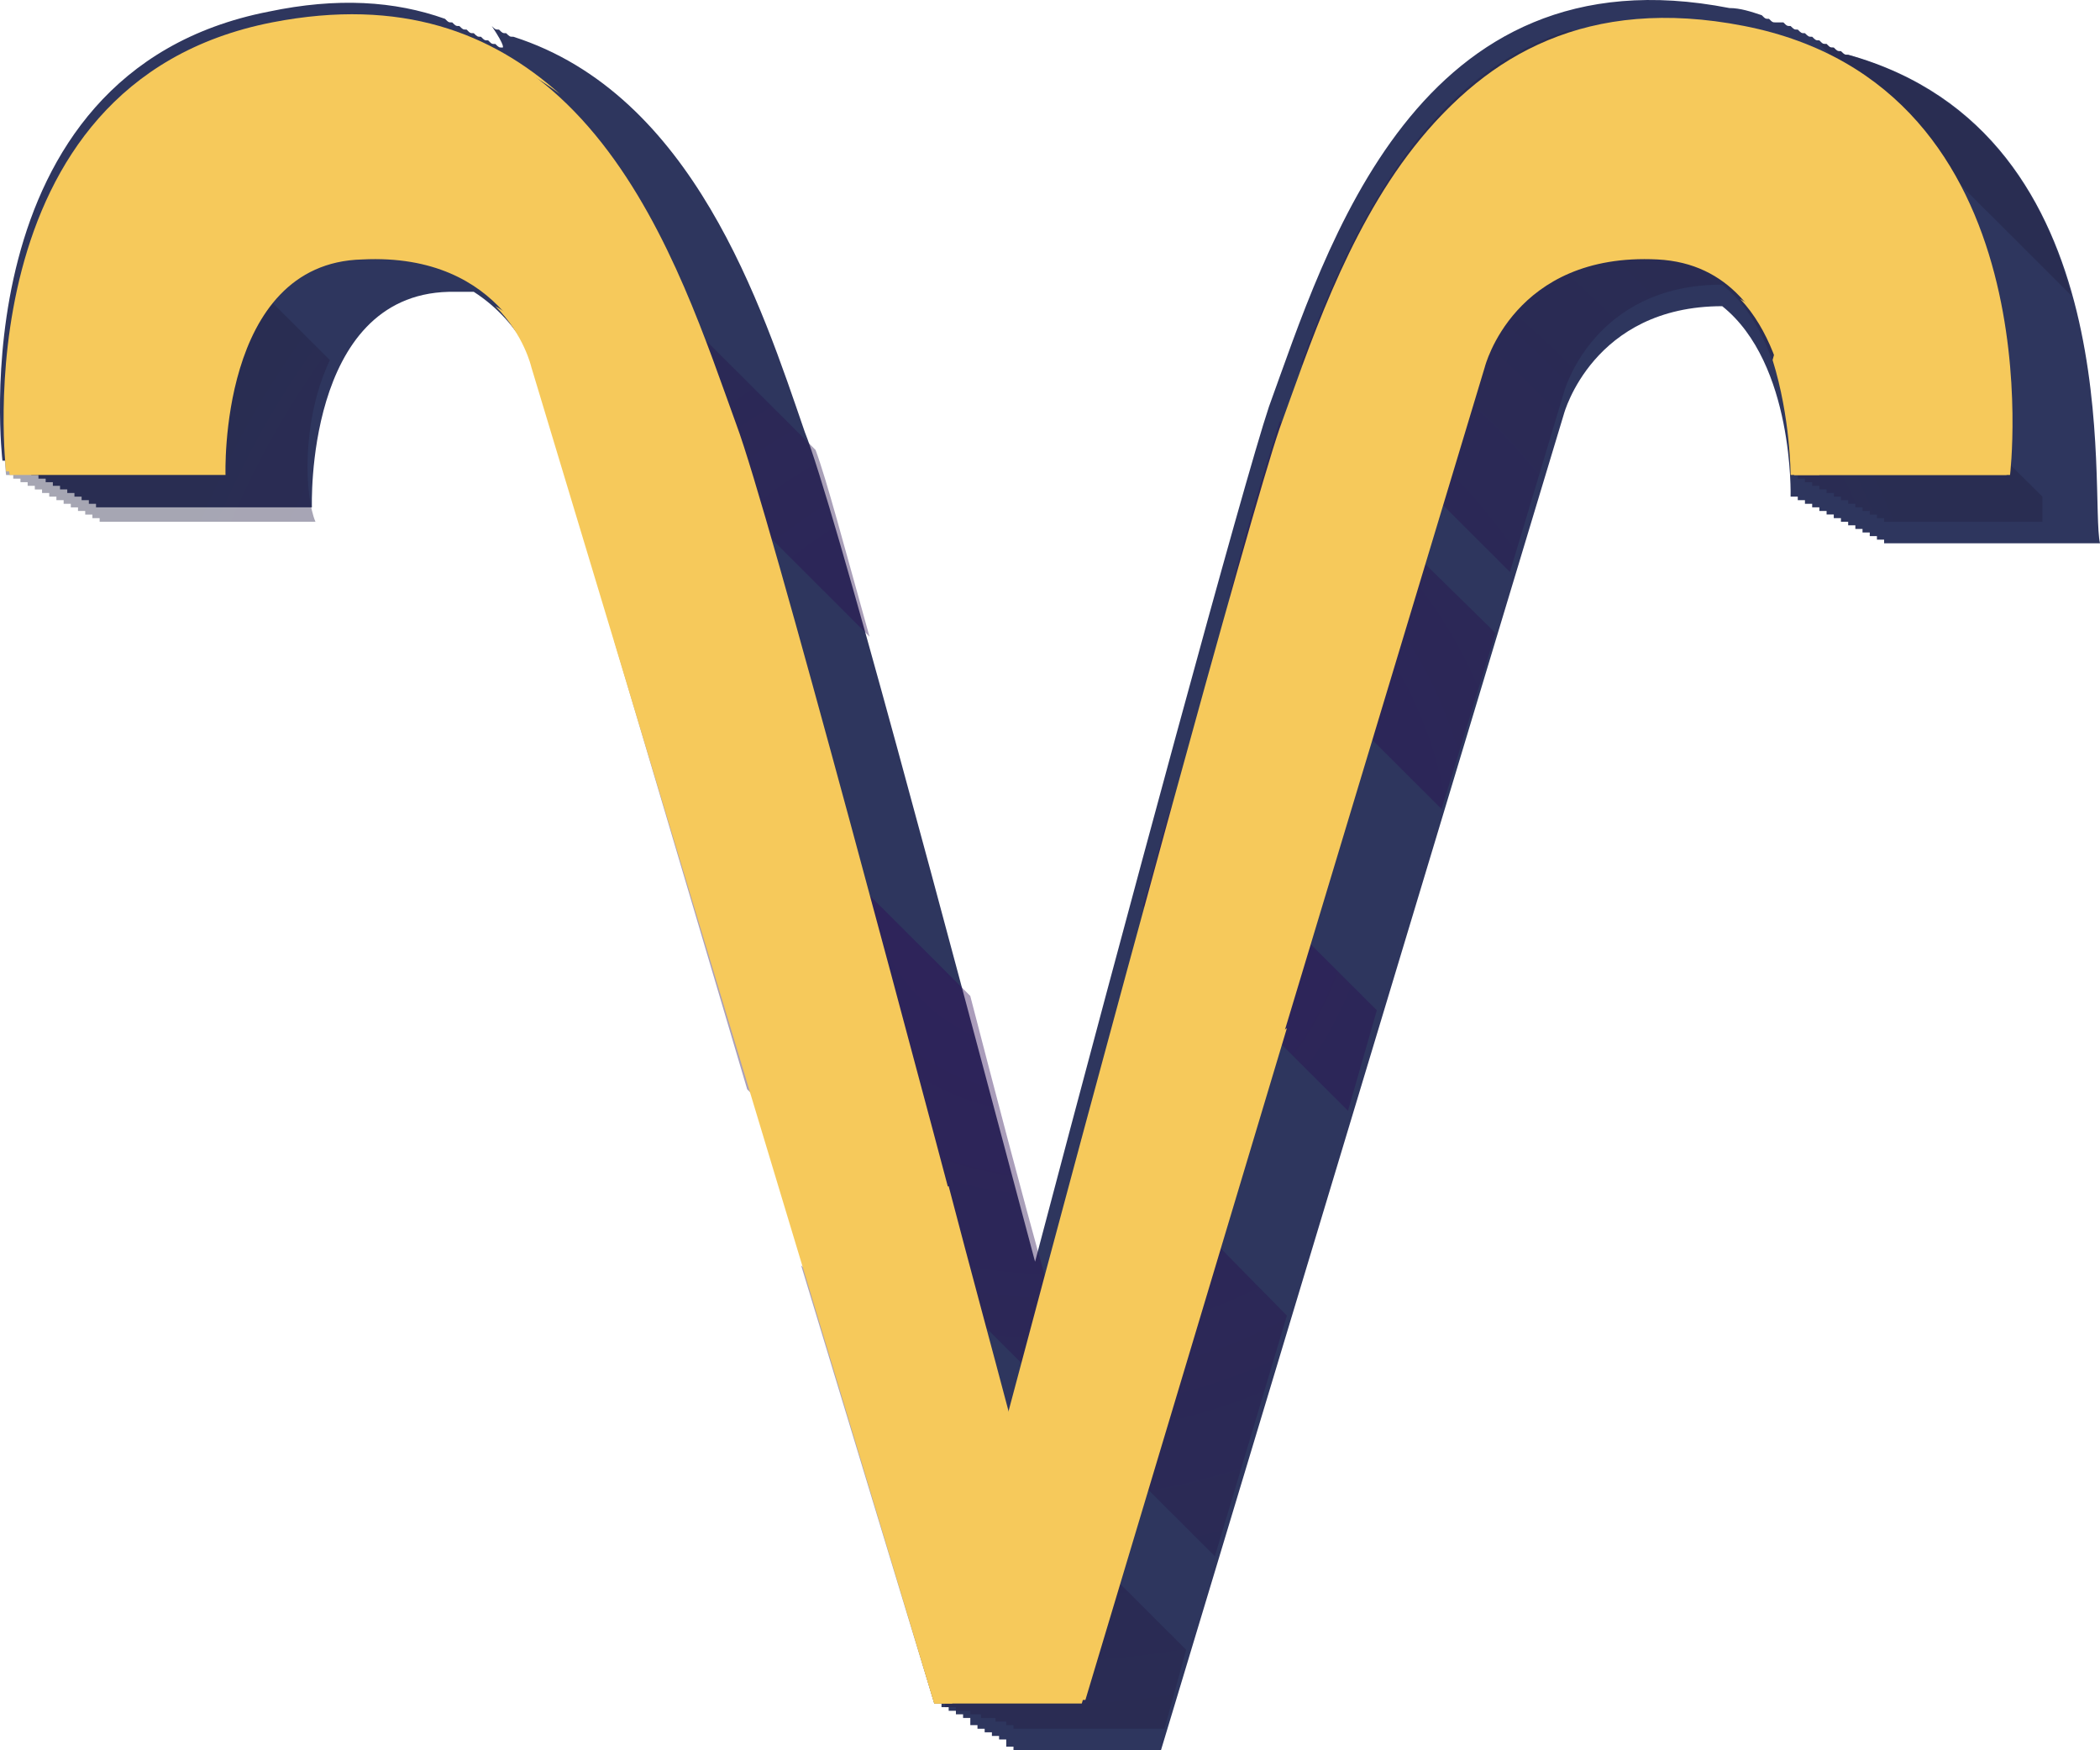
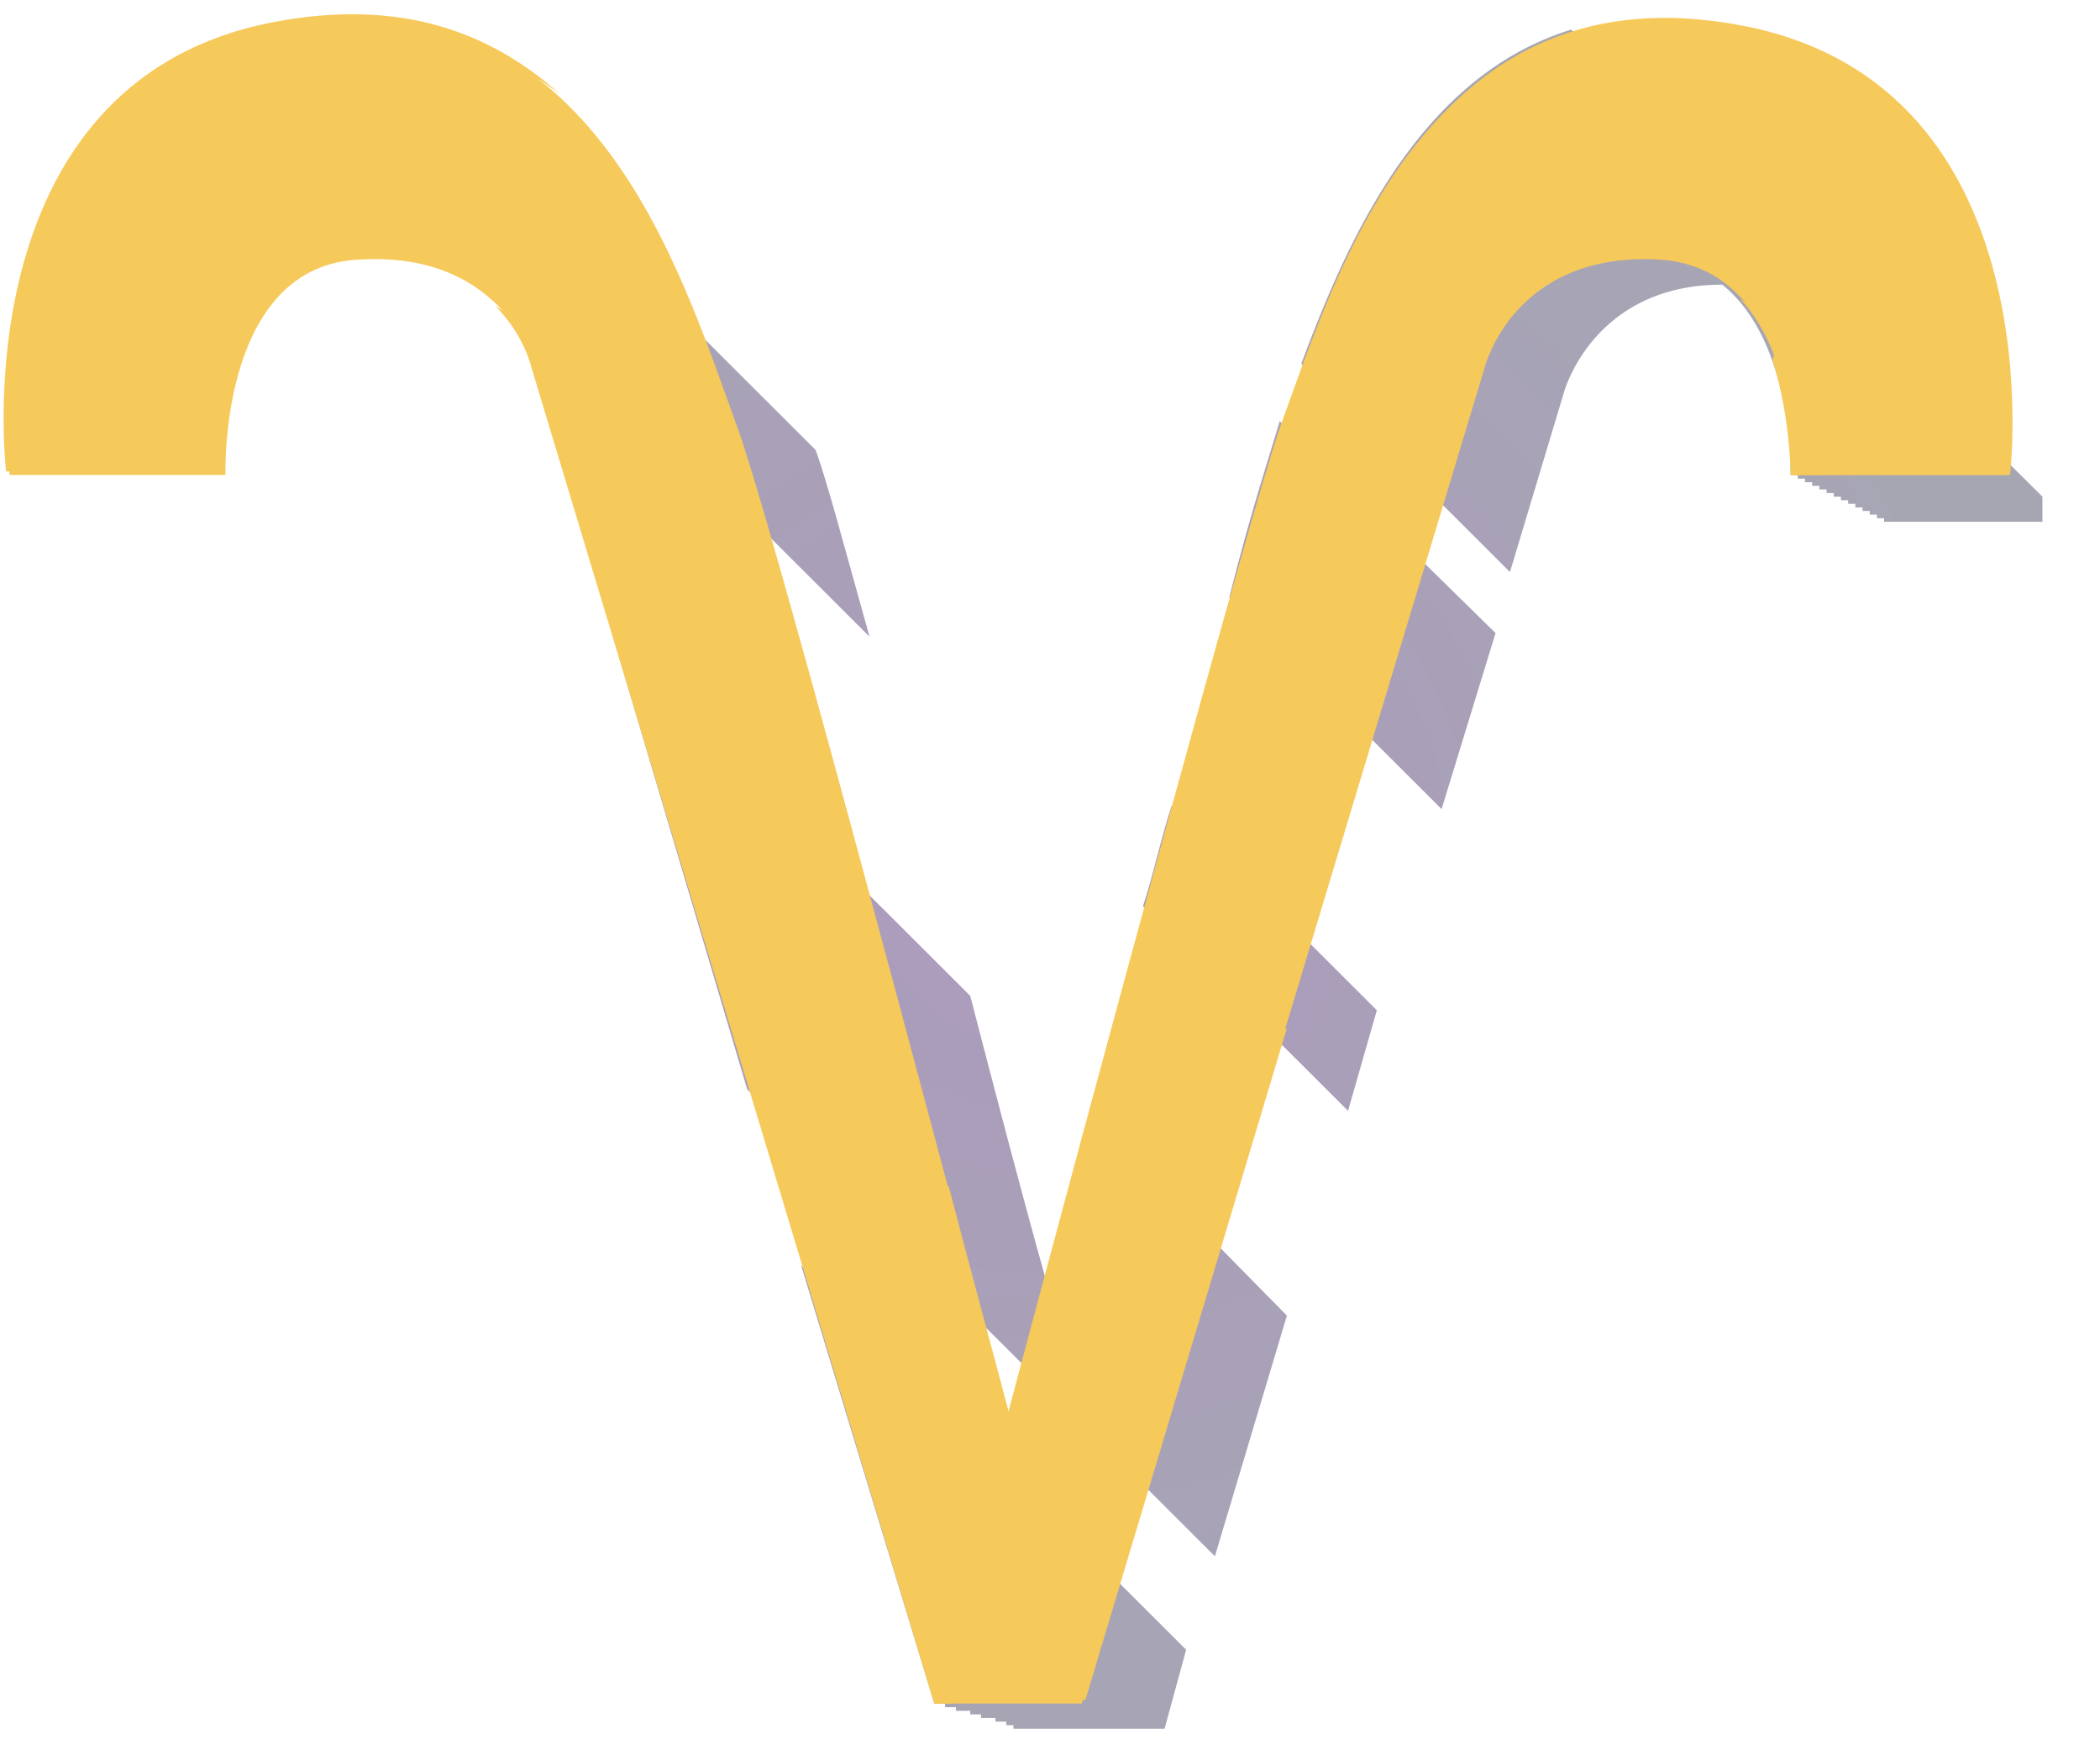
<svg xmlns="http://www.w3.org/2000/svg" width="36" height="30" viewBox="0 0 36 30" fill="none">
-   <path d="M31.683 0.938C31.621 0.938 31.621 0.938 31.559 0.877C31.498 0.877 31.498 0.877 31.436 0.815C31.374 0.815 31.374 0.815 31.313 0.754C31.251 0.754 31.251 0.754 31.189 0.692C31.128 0.692 31.128 0.692 31.066 0.63C31.004 0.63 31.004 0.63 30.942 0.569C30.881 0.569 30.881 0.569 30.819 0.507C30.758 0.507 30.758 0.507 30.696 0.446C30.634 0.446 30.634 0.446 30.572 0.384C30.511 0.384 30.511 0.384 30.449 0.384C30.387 0.384 30.387 0.384 30.326 0.323C30.264 0.323 30.264 0.323 30.202 0.261C30.017 0.199 29.832 0.138 29.647 0.138C24.281 -0.909 22.739 4.263 21.753 6.972C21.321 8.265 19.286 15.777 17.744 21.626C16.202 15.839 14.29 8.635 13.796 7.403C13.056 5.248 11.884 1.616 8.801 0.63C8.739 0.63 8.739 0.63 8.677 0.569C8.616 0.569 8.616 0.569 8.554 0.507C8.492 0.507 8.492 0.507 8.43 0.446C8.677 0.815 8.616 0.815 8.616 0.815C8.554 0.815 8.554 0.815 8.492 0.754C8.43 0.754 8.43 0.754 8.369 0.692C8.307 0.692 8.307 0.692 8.245 0.63C8.184 0.63 8.184 0.63 8.122 0.569C8.06 0.569 8.06 0.569 7.999 0.507C7.937 0.507 7.937 0.507 7.875 0.446C7.814 0.446 7.814 0.446 7.752 0.384C7.69 0.384 7.69 0.384 7.629 0.323C6.765 0.015 5.778 -0.047 4.607 0.199C-0.759 1.246 0.042 7.896 0.042 7.896H0.166V7.957H0.289V8.019H0.413V8.081H0.536V8.142H0.659V8.204H0.783V8.265H0.906V8.327H1.029V8.388H1.153V8.45H1.276V8.512H1.399V8.573H1.523V8.635H1.646V8.696H5.347C5.347 8.696 5.223 5.064 7.69 5.002C7.875 5.002 7.999 5.002 8.122 5.002C8.986 5.556 9.232 6.418 9.232 6.418L16.017 29.2H16.14V29.261H16.263V29.323H16.387V29.384H16.51V29.446H16.634V29.507V29.569H16.757V29.631H16.88V29.692H17.004V29.754H17.127V29.815H17.25V29.877V29.938H17.374V30H17.497H19.779H19.902L26.81 7.095C26.81 7.095 27.304 5.248 29.524 5.248C30.758 6.233 30.696 8.512 30.696 8.512H30.819V8.573H30.942V8.635H31.066V8.696H31.189V8.758H31.313V8.819H31.436V8.881H31.559V8.943H31.683V9.004H31.806V9.066H31.929V9.127H32.053V9.189H32.176V9.25H32.299V9.312H36C35.815 8.512 36.555 2.293 31.683 0.938Z" fill="#2E365E" />
  <g opacity="0.4">
    <path d="M13.734 21.689L16.016 29.2H16.078H16.201V29.262H16.325H16.387V29.323H16.51H16.633V29.385H16.695H16.756H16.818V29.447H16.942H17.065V29.508H17.127H17.25V29.57H17.373V29.631H19.964L20.334 28.277L13.734 21.689Z" fill="url(#paint0_radial_455_11077)" />
    <path d="M6.58 0.323C6.025 0.261 5.408 0.323 4.668 0.446C4.606 0.446 4.545 0.508 4.483 0.508L14.906 10.913C14.475 9.374 14.166 8.204 13.981 7.712L6.58 0.323Z" fill="url(#paint1_radial_455_11077)" />
-     <path d="M5.655 6.172L1.646 2.17C-0.328 4.51 0.104 8.142 0.104 8.142H0.227V8.204H0.351V8.265H0.474V8.327H0.597V8.389H0.721V8.45H0.844V8.512H0.967V8.573H1.091V8.635H1.214V8.697H1.337V8.758H1.461V8.82H1.584V8.881H1.708V8.943H5.408C5.223 8.512 5.161 7.219 5.655 6.172Z" fill="url(#paint2_radial_455_11077)" />
    <path d="M20.087 13.807C19.902 14.361 19.779 14.976 19.594 15.531L23.109 19.04L23.603 17.316L20.087 13.807Z" fill="url(#paint3_radial_455_11077)" />
    <path d="M21.938 7.219C21.814 7.65 21.444 8.758 21.074 10.236L24.713 13.868L25.638 10.851L21.938 7.219Z" fill="url(#paint4_radial_455_11077)" />
-     <path d="M35.506 5.064C35.075 3.402 34.026 1.616 31.682 0.939C31.621 0.939 31.621 0.939 31.559 0.877C31.497 0.877 31.497 0.877 31.436 0.816C31.374 0.816 31.374 0.816 31.312 0.754C31.251 0.754 31.251 0.754 31.189 0.754L35.506 5.064Z" fill="url(#paint5_radial_455_11077)" />
    <path d="M35.013 8.512L26.933 0.508C24.343 1.308 23.109 4.079 22.308 6.234C23.48 7.404 24.713 8.635 25.885 9.805L26.81 6.727C26.81 6.727 27.303 4.879 29.524 4.879C30.757 5.865 30.696 8.143 30.696 8.143H30.819V8.204H30.942V8.266H31.066V8.327H31.189V8.389H31.312V8.451H31.436V8.512H31.559V8.574H31.683V8.635H31.806V8.697H31.929V8.758H32.053V8.82H32.176V8.882H32.299V8.943H35.013V8.512Z" fill="url(#paint6_radial_455_11077)" />
    <path d="M18.669 19.102C18.422 20.087 18.175 21.011 17.929 21.934C17.497 20.395 17.065 18.733 16.633 17.07L10.527 10.975L12.809 18.671L20.827 26.675L22.061 22.55L18.669 19.102Z" fill="url(#paint7_radial_455_11077)" />
  </g>
  <path d="M29.894 0.444C24.528 -0.602 22.986 4.57 21.999 7.279C21.444 8.757 18.915 18.3 17.312 24.334C15.708 18.3 13.179 8.757 12.624 7.279C11.637 4.57 10.095 -0.602 4.73 0.444C-0.636 1.491 0.165 8.141 0.165 8.141H3.866C3.866 8.141 3.743 4.508 6.21 4.447C8.677 4.323 9.17 6.294 9.17 6.294L16.016 29.198H16.14H18.422H18.545L25.453 6.294C25.453 6.294 25.946 4.323 28.413 4.447C30.881 4.57 30.757 8.141 30.757 8.141H34.458C34.458 8.141 35.26 1.491 29.894 0.444Z" fill="#F6C95B" />
  <path d="M18.545 19.532C18.113 21.194 17.682 22.857 17.312 24.273C17.003 23.103 16.633 21.748 16.263 20.332C15.4 20.578 14.475 20.763 13.549 20.948L16.016 29.137H18.607L22.061 17.623C20.951 18.362 19.779 19.039 18.545 19.532Z" fill="#F6C95B" />
  <path d="M31.189 0.876C31.189 2.723 30.881 4.447 30.387 6.171C30.696 7.156 30.696 8.141 30.696 8.141H34.396C34.458 8.141 35.075 2.662 31.189 0.876Z" fill="#F6C95B" />
  <path d="M17.497 25.197C19.1 19.163 21.876 9.065 22.369 7.649C23.356 4.94 24.898 -0.232 30.264 0.815C31.189 0.999 31.867 1.307 32.484 1.8C31.806 1.184 30.942 0.691 29.832 0.507C24.466 -0.54 22.924 4.632 21.937 7.341C21.444 8.757 18.854 18.301 17.25 24.335C17.373 24.581 17.435 24.828 17.497 25.197Z" fill="#F6C95B" />
  <path d="M5.161 0.753C7.073 0.383 8.554 0.814 9.602 1.615C8.43 0.568 6.888 -0.048 4.668 0.383C-0.698 1.43 0.104 8.08 0.104 8.08H0.536C0.474 6.725 0.536 1.676 5.161 0.753Z" fill="#F6C95B" />
  <path d="M31.189 8.141C31.127 7.402 30.942 5.801 29.832 5.124C30.819 6.171 30.757 8.141 30.757 8.141H31.189Z" fill="#F6C95B" />
  <path d="M9.541 6.602C9.541 6.602 9.356 5.74 8.492 5.247C8.986 5.74 9.109 6.294 9.109 6.294L16.017 29.199H16.14H16.325L9.541 6.602Z" fill="#F6C95B" />
  <defs>
    <radialGradient id="paint0_radial_455_11077" cx="0" cy="0" r="1" gradientUnits="userSpaceOnUse" gradientTransform="translate(17.968 14.937) scale(16.373 16.345)">
      <stop stop-color="#2E0459" />
      <stop offset="0.981" stop-color="#212142" />
    </radialGradient>
    <radialGradient id="paint1_radial_455_11077" cx="0" cy="0" r="1" gradientUnits="userSpaceOnUse" gradientTransform="translate(17.968 14.937) scale(16.373 16.345)">
      <stop stop-color="#2E0459" />
      <stop offset="0.981" stop-color="#212142" />
    </radialGradient>
    <radialGradient id="paint2_radial_455_11077" cx="0" cy="0" r="1" gradientUnits="userSpaceOnUse" gradientTransform="translate(17.968 14.938) scale(16.373 16.345)">
      <stop stop-color="#2E0459" />
      <stop offset="0.981" stop-color="#212142" />
    </radialGradient>
    <radialGradient id="paint3_radial_455_11077" cx="0" cy="0" r="1" gradientUnits="userSpaceOnUse" gradientTransform="translate(17.968 14.937) scale(16.373 16.345)">
      <stop stop-color="#2E0459" />
      <stop offset="0.981" stop-color="#212142" />
    </radialGradient>
    <radialGradient id="paint4_radial_455_11077" cx="0" cy="0" r="1" gradientUnits="userSpaceOnUse" gradientTransform="translate(17.968 14.937) scale(16.373 16.345)">
      <stop stop-color="#2E0459" />
      <stop offset="0.981" stop-color="#212142" />
    </radialGradient>
    <radialGradient id="paint5_radial_455_11077" cx="0" cy="0" r="1" gradientUnits="userSpaceOnUse" gradientTransform="translate(17.967 14.937) scale(16.373 16.346)">
      <stop stop-color="#2E0459" />
      <stop offset="0.981" stop-color="#212142" />
    </radialGradient>
    <radialGradient id="paint6_radial_455_11077" cx="0" cy="0" r="1" gradientUnits="userSpaceOnUse" gradientTransform="translate(17.968 14.937) scale(16.373 16.345)">
      <stop stop-color="#2E0459" />
      <stop offset="0.981" stop-color="#212142" />
    </radialGradient>
    <radialGradient id="paint7_radial_455_11077" cx="0" cy="0" r="1" gradientUnits="userSpaceOnUse" gradientTransform="translate(17.968 14.937) scale(16.373 16.345)">
      <stop stop-color="#2E0459" />
      <stop offset="0.981" stop-color="#212142" />
    </radialGradient>
  </defs>
</svg>